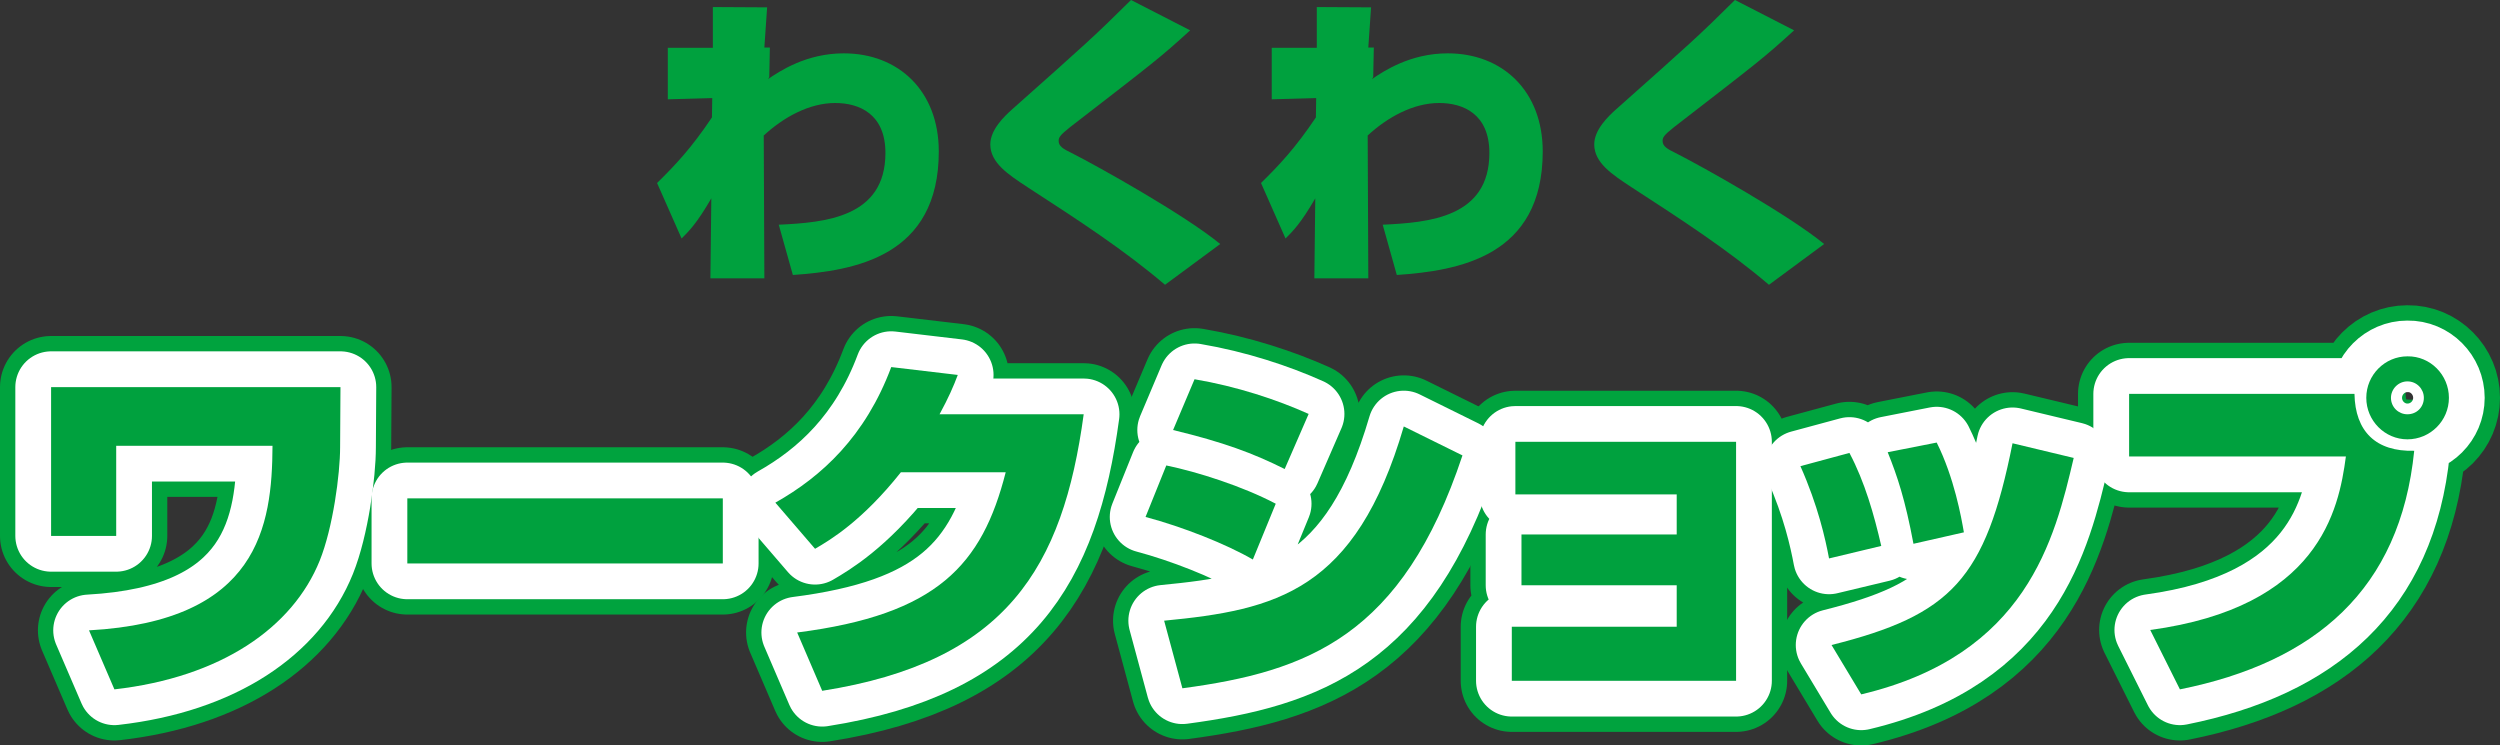
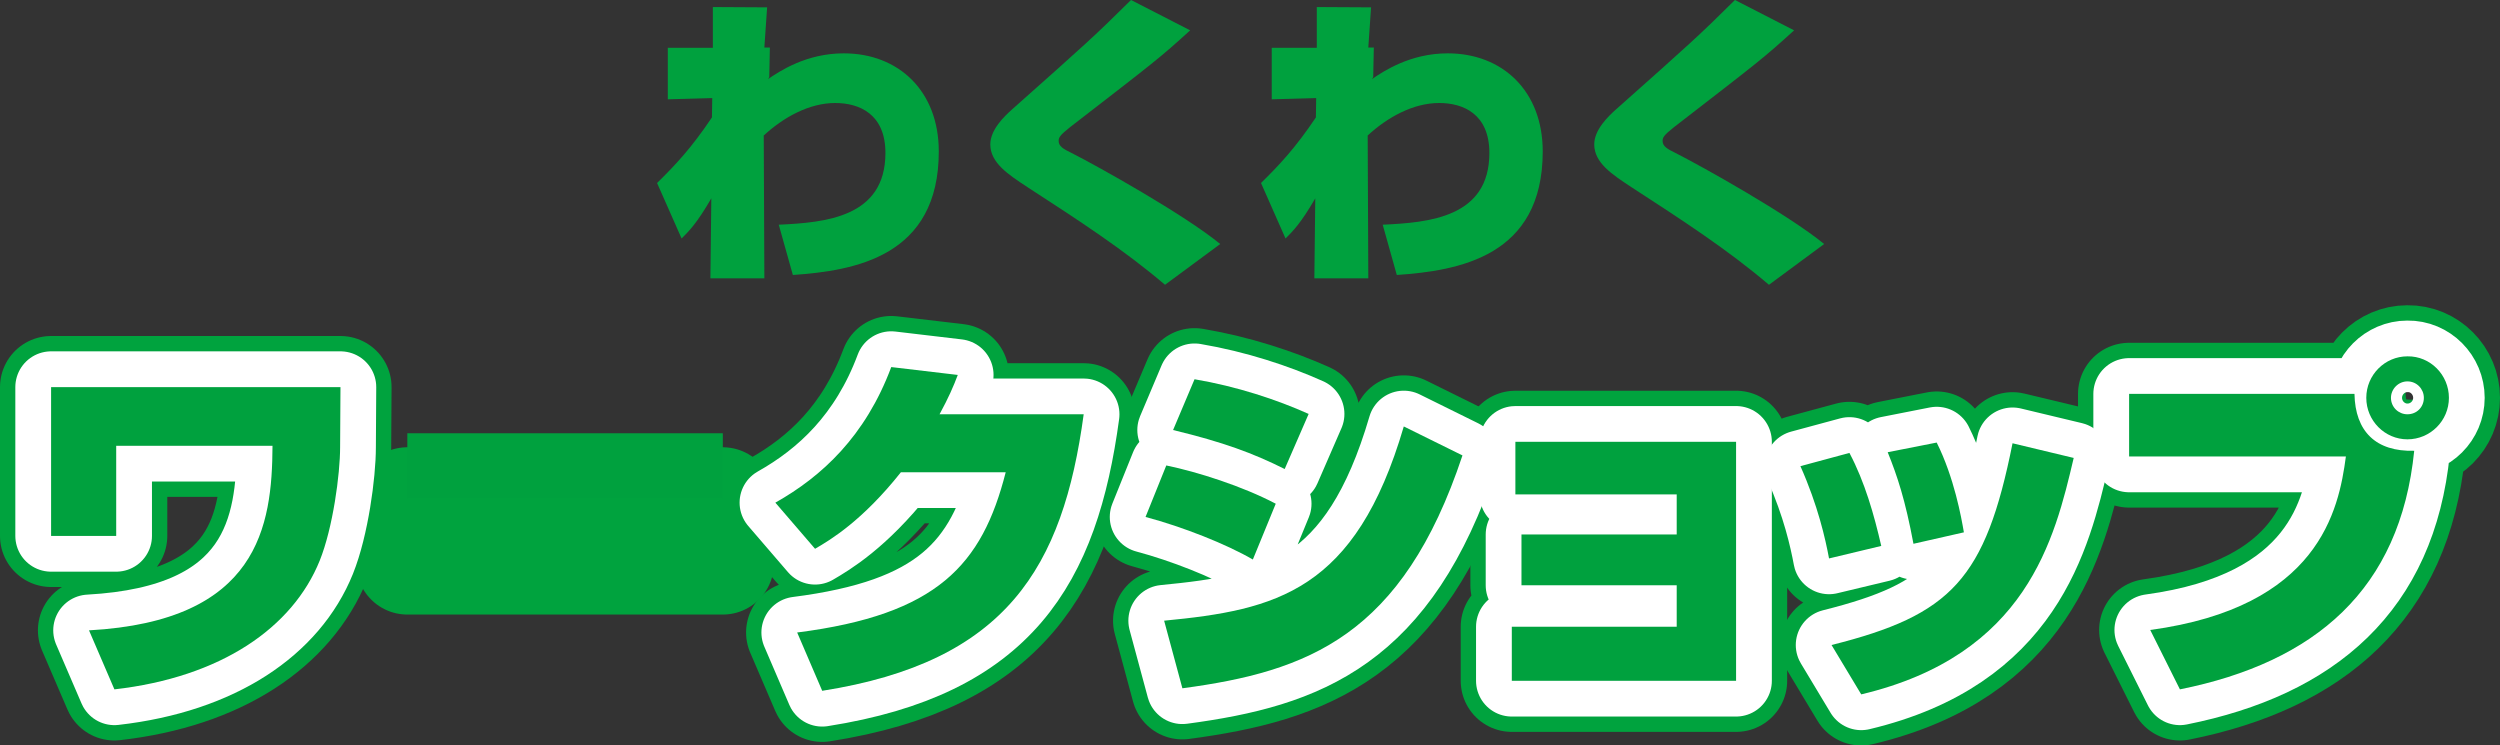
<svg xmlns="http://www.w3.org/2000/svg" version="1.1" id="レイヤー_1" x="0px" y="0px" width="244.646px" height="72.95px" viewBox="0 0 244.646 72.95" enable-background="new 0 0 244.646 72.95" xml:space="preserve">
  <rect x="0" y="0" width="244.646" height="72.95" fill="#333333" stroke="none" />
  <g>
    <path fill="#00A33E" stroke="#00A33E" stroke-width="10" stroke-linecap="round" stroke-linejoin="round" d="M33.318,37.882   l-0.035,5.881c0,2.625-0.7,7.876-1.995,11.096c-2.66,6.581-9.661,11.411-20.092,12.602L8.71,61.685   c16.591-0.91,17.922-10.187,17.957-18.062H11.371v8.82H5V37.882H33.318z" />
    <path fill="#00A33E" stroke="#00A33E" stroke-width="10" stroke-linecap="round" stroke-linejoin="round" d="M70.733,48.769v6.37   H39.86v-6.37H70.733z" />
    <path fill="#00A33E" stroke="#00A33E" stroke-width="10" stroke-linecap="round" stroke-linejoin="round" d="M106.048,40.542   c-2.03,14.981-7.561,24.223-25.588,27.059l-2.45-5.706c13.721-1.75,18.097-6.615,20.407-15.682H88.161   c-3.78,4.761-6.896,6.615-8.401,7.491l-3.885-4.516c4.55-2.556,8.821-6.511,11.341-13.267l6.511,0.77   c-0.42,1.121-0.91,2.24-1.785,3.851H106.048z" />
    <path fill="#00A33E" stroke="#00A33E" stroke-width="10" stroke-linecap="round" stroke-linejoin="round" d="M122.602,54.754   c-2.59-1.505-6.826-3.186-10.501-4.166l2.03-5.04c3.045,0.63,7.456,2.03,10.711,3.745L122.602,54.754z M113.92,60.739   c10.957-1.05,18.727-2.87,23.453-19.007l5.741,2.835c-5.881,17.677-15.122,21.143-27.408,22.788L113.92,60.739z M125.717,45.897   c-3.08-1.54-5.985-2.625-10.921-3.815l2.1-4.97c4.13,0.7,8.051,1.995,11.166,3.395L125.717,45.897z" />
    <path fill="#00A33E" stroke="#00A33E" stroke-width="10" stroke-linecap="round" stroke-linejoin="round" d="M169.89,43.237V66.62   h-21.947v-5.286h16.137v-4.06h-15.191v-4.971h15.191v-3.921h-15.787v-5.146H169.89z" />
    <path fill="#00A33E" stroke="#00A33E" stroke-width="10" stroke-linecap="round" stroke-linejoin="round" d="M178.987,54.648   c-0.351-1.89-1.085-5.181-2.801-9.03l4.796-1.296c1.505,2.836,2.415,6.056,3.115,9.102L178.987,54.648z M179.232,63.12   c11.726-2.94,15.052-6.441,17.712-19.742l5.985,1.435c-1.855,7.911-4.586,19.287-20.792,23.138L179.232,63.12z M187.248,53.214   c-0.805-4.306-1.575-6.616-2.521-8.961l4.796-0.945c1.715,3.431,2.415,7.351,2.66,8.786L187.248,53.214z" />
    <path fill="#00A33E" stroke="#00A33E" stroke-width="10" stroke-linecap="round" stroke-linejoin="round" d="M230.405,38.547   c0.069,3.676,2.1,5.671,5.846,5.565c-1.365,13.582-9.696,20.688-22.928,23.348l-2.905-5.811   c16.486-2.24,18.447-11.691,19.147-16.977h-21.213v-6.126H230.405z M235.586,42.992c-2.205,0-4.025-1.82-4.025-4.061   s1.82-4.06,4.025-4.06c2.24-0.035,4.061,1.819,4.061,4.06S237.826,42.992,235.586,42.992z M235.586,37.322   c-0.875,0-1.61,0.734-1.61,1.609c0,0.91,0.735,1.61,1.61,1.61c0.91,0,1.609-0.7,1.609-1.61   C237.195,38.057,236.496,37.322,235.586,37.322z" />
  </g>
  <g>
    <path fill="#FFFFFF" stroke="#FFFFFF" stroke-width="7" stroke-linecap="round" stroke-linejoin="round" d="M33.318,37.882   l-0.035,5.881c0,2.625-0.7,7.876-1.995,11.096c-2.66,6.581-9.661,11.411-20.092,12.602L8.71,61.685   c16.591-0.91,17.922-10.187,17.957-18.062H11.371v8.82H5V37.882H33.318z" />
-     <path fill="#FFFFFF" stroke="#FFFFFF" stroke-width="7" stroke-linecap="round" stroke-linejoin="round" d="M70.733,48.769v6.37   H39.86v-6.37H70.733z" />
    <path fill="#FFFFFF" stroke="#FFFFFF" stroke-width="7" stroke-linecap="round" stroke-linejoin="round" d="M106.048,40.542   c-2.03,14.981-7.561,24.223-25.588,27.059l-2.45-5.706c13.721-1.75,18.097-6.615,20.407-15.682H88.161   c-3.78,4.761-6.896,6.615-8.401,7.491l-3.885-4.516c4.55-2.556,8.821-6.511,11.341-13.267l6.511,0.77   c-0.42,1.121-0.91,2.24-1.785,3.851H106.048z" />
    <path fill="#FFFFFF" stroke="#FFFFFF" stroke-width="7" stroke-linecap="round" stroke-linejoin="round" d="M122.602,54.754   c-2.59-1.505-6.826-3.186-10.501-4.166l2.03-5.04c3.045,0.63,7.456,2.03,10.711,3.745L122.602,54.754z M113.92,60.739   c10.957-1.05,18.727-2.87,23.453-19.007l5.741,2.835c-5.881,17.677-15.122,21.143-27.408,22.788L113.92,60.739z M125.717,45.897   c-3.08-1.54-5.985-2.625-10.921-3.815l2.1-4.97c4.13,0.7,8.051,1.995,11.166,3.395L125.717,45.897z" />
    <path fill="#FFFFFF" stroke="#FFFFFF" stroke-width="7" stroke-linecap="round" stroke-linejoin="round" d="M169.89,43.237V66.62   h-21.947v-5.286h16.137v-4.06h-15.191v-4.971h15.191v-3.921h-15.787v-5.146H169.89z" />
    <path fill="#FFFFFF" stroke="#FFFFFF" stroke-width="7" stroke-linecap="round" stroke-linejoin="round" d="M178.987,54.648   c-0.351-1.89-1.085-5.181-2.801-9.03l4.796-1.296c1.505,2.836,2.415,6.056,3.115,9.102L178.987,54.648z M179.232,63.12   c11.726-2.94,15.052-6.441,17.712-19.742l5.985,1.435c-1.855,7.911-4.586,19.287-20.792,23.138L179.232,63.12z M187.248,53.214   c-0.805-4.306-1.575-6.616-2.521-8.961l4.796-0.945c1.715,3.431,2.415,7.351,2.66,8.786L187.248,53.214z" />
    <path fill="#FFFFFF" stroke="#FFFFFF" stroke-width="7" stroke-linecap="round" stroke-linejoin="round" d="M230.405,38.547   c0.069,3.676,2.1,5.671,5.846,5.565c-1.365,13.582-9.696,20.688-22.928,23.348l-2.905-5.811   c16.486-2.24,18.447-11.691,19.147-16.977h-21.213v-6.126H230.405z M235.586,42.992c-2.205,0-4.025-1.82-4.025-4.061   s1.82-4.06,4.025-4.06c2.24-0.035,4.061,1.819,4.061,4.06S237.826,42.992,235.586,42.992z M235.586,37.322   c-0.875,0-1.61,0.734-1.61,1.609c0,0.91,0.735,1.61,1.61,1.61c0.91,0,1.609-0.7,1.609-1.61   C237.195,38.057,236.496,37.322,235.586,37.322z" />
  </g>
  <g>
    <path fill="#00A13E" d="M33.318,37.882l-0.035,5.881c0,2.625-0.7,7.876-1.995,11.096c-2.66,6.581-9.661,11.411-20.092,12.602   L8.71,61.685c16.591-0.91,17.922-10.187,17.957-18.062H11.371v8.82H5V37.882H33.318z" />
-     <path fill="#00A13E" d="M70.733,48.769v6.37H39.86v-6.37H70.733z" />
+     <path fill="#00A13E" d="M70.733,48.769H39.86v-6.37H70.733z" />
    <path fill="#00A13E" d="M106.048,40.542c-2.03,14.981-7.561,24.223-25.588,27.059l-2.45-5.706   c13.721-1.75,18.097-6.615,20.407-15.682H88.161c-3.78,4.761-6.896,6.615-8.401,7.491l-3.885-4.516   c4.55-2.556,8.821-6.511,11.341-13.267l6.511,0.77c-0.42,1.121-0.91,2.24-1.785,3.851H106.048z" />
    <path fill="#00A13E" d="M122.602,54.754c-2.59-1.505-6.826-3.186-10.501-4.166l2.03-5.04c3.045,0.63,7.456,2.03,10.711,3.745   L122.602,54.754z M113.92,60.739c10.957-1.05,18.727-2.87,23.453-19.007l5.741,2.835c-5.881,17.677-15.122,21.143-27.408,22.788   L113.92,60.739z M125.717,45.897c-3.08-1.54-5.985-2.625-10.921-3.815l2.1-4.97c4.13,0.7,8.051,1.995,11.166,3.395L125.717,45.897z   " />
    <path fill="#00A13E" d="M169.89,43.237V66.62h-21.947v-5.286h16.137v-4.06h-15.191v-4.971h15.191v-3.921h-15.787v-5.146H169.89z" />
    <path fill="#00A13E" d="M178.987,54.648c-0.351-1.89-1.085-5.181-2.801-9.03l4.796-1.296c1.505,2.836,2.415,6.056,3.115,9.102   L178.987,54.648z M179.232,63.12c11.726-2.94,15.052-6.441,17.712-19.742l5.985,1.435c-1.855,7.911-4.586,19.287-20.792,23.138   L179.232,63.12z M187.248,53.214c-0.805-4.306-1.575-6.616-2.521-8.961l4.796-0.945c1.715,3.431,2.415,7.351,2.66,8.786   L187.248,53.214z" />
    <path fill="#00A13E" d="M230.405,38.547c0.069,3.676,2.1,5.671,5.846,5.565c-1.365,13.582-9.696,20.688-22.928,23.348l-2.905-5.811   c16.486-2.24,18.447-11.691,19.147-16.977h-21.213v-6.126H230.405z M235.586,42.992c-2.205,0-4.025-1.82-4.025-4.061   s1.82-4.06,4.025-4.06c2.24-0.035,4.061,1.819,4.061,4.06S237.826,42.992,235.586,42.992z M235.586,37.322   c-0.875,0-1.61,0.734-1.61,1.609c0,0.91,0.735,1.61,1.61,1.61c0.91,0,1.609-0.7,1.609-1.61   C237.195,38.057,236.496,37.322,235.586,37.322z" />
  </g>
  <g>
    <path fill="#00A13E" d="M76.208,21.989c4.561-0.21,10.439-0.72,10.439-7.02c0-3.81-2.55-4.89-4.919-4.89   c-2.521,0-5.04,1.38-6.99,3.18l0.061,13.979h-5.28l0.09-7.83c-1.439,2.49-2.22,3.24-2.909,3.93l-2.4-5.43   c1.8-1.77,3.359-3.42,5.37-6.42l0.029-1.89l-4.35,0.12V4.68h4.41V0.69l5.31,0.03l-0.27,3.93h0.539l-0.06,2.91l-0.12,0.18   c1.141-0.78,3.75-2.52,7.41-2.52c5.369,0,9.3,3.689,9.3,9.6c0,10.29-8.22,11.669-14.28,12.089L76.208,21.989z" />
    <path fill="#00A13E" d="M114.008,27.869c-4.02-3.42-8.399-6.27-13.439-9.54c-1.92-1.26-3.659-2.4-3.659-4.2   c0-1.44,1.38-2.76,2.159-3.45c7.26-6.45,8.07-7.169,11.61-10.68l5.789,2.97c-2.97,2.7-3.3,2.94-11.759,9.479   c-1.021,0.81-1.11,1.02-1.11,1.35c0,0.51,0.45,0.78,1.26,1.17c2.55,1.29,11.04,6.03,14.55,8.91L114.008,27.869z" />
    <path fill="#00A13E" d="M135.309,21.989c4.561-0.21,10.439-0.72,10.439-7.02c0-3.81-2.55-4.89-4.919-4.89   c-2.521,0-5.04,1.38-6.99,3.18l0.061,13.979h-5.28l0.09-7.83c-1.439,2.49-2.22,3.24-2.91,3.93l-2.399-5.43   c1.8-1.77,3.36-3.42,5.37-6.42l0.029-1.89l-4.35,0.12V4.68h4.41V0.69l5.31,0.03l-0.27,3.93h0.54l-0.061,2.91l-0.12,0.18   c1.14-0.78,3.75-2.52,7.41-2.52c5.369,0,9.3,3.689,9.3,9.6c0,10.29-8.22,11.669-14.28,12.089L135.309,21.989z" />
    <path fill="#00A13E" d="M173.108,27.869c-4.02-3.42-8.399-6.27-13.439-9.54c-1.92-1.26-3.659-2.4-3.659-4.2   c0-1.44,1.38-2.76,2.159-3.45c7.26-6.45,8.07-7.169,11.61-10.68l5.789,2.97c-2.97,2.7-3.3,2.94-11.759,9.479   c-1.021,0.81-1.11,1.02-1.11,1.35c0,0.51,0.45,0.78,1.26,1.17c2.55,1.29,11.04,6.03,14.55,8.91L173.108,27.869z" />
  </g>
</svg>